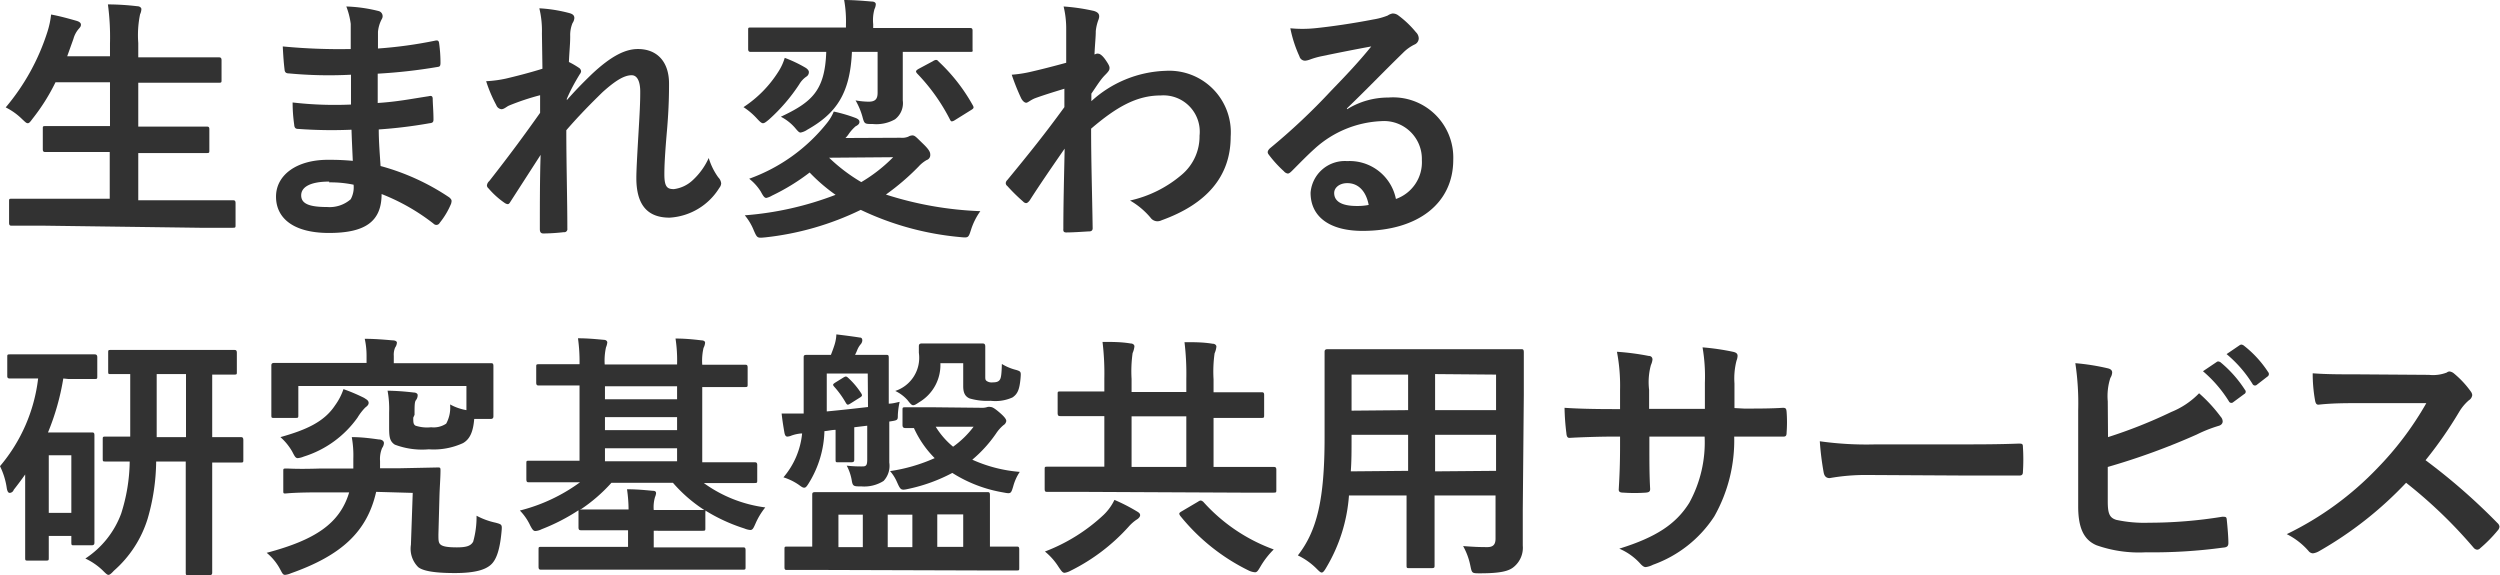
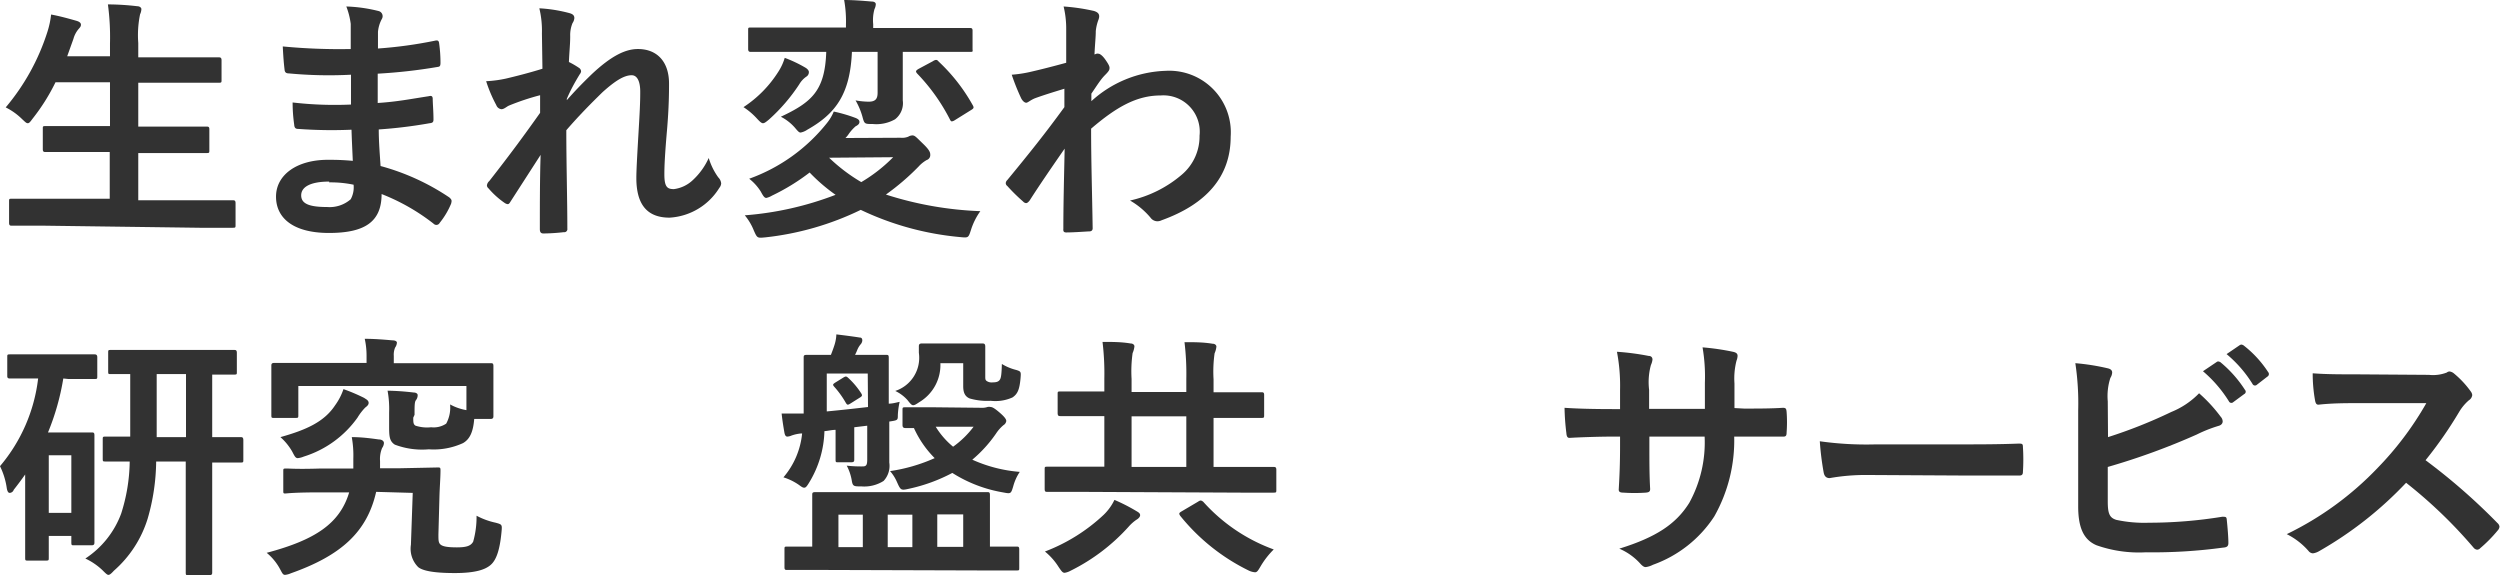
<svg xmlns="http://www.w3.org/2000/svg" viewBox="0 0 192.74 44.36">
  <defs>
    <style>.cls-1{fill:#323232;}</style>
  </defs>
  <g id="レイヤー_2" data-name="レイヤー 2">
    <g id="main">
      <path class="cls-1" d="M3.46,17.4c-1.82,0-2.42,0-2.54,0s-.22,0-.22-.22V15.54c0-.2,0-.22.22-.22s.72,0,2.54,0h5V11.72H6.28c-2,0-2.64,0-2.76,0s-.22,0-.22-.22V9.92c0-.18,0-.2.22-.2s.8,0,2.76,0h2.2V6.34H4.28a15.27,15.27,0,0,1-1.76,2.8c-.18.24-.26.36-.38.36s-.22-.12-.44-.32a4.93,4.93,0,0,0-1.26-.9A17,17,0,0,0,3.66,2.44a6.79,6.79,0,0,0,.28-1.32c.66.12,1.38.32,1.94.48.22.06.36.16.36.3s-.06.2-.2.36A2,2,0,0,0,5.66,3L5.18,4.34h3.3v-1a18.92,18.92,0,0,0-.16-3c.78,0,1.6.06,2.26.14.2,0,.32.12.32.22a1,1,0,0,1-.1.4,7.93,7.93,0,0,0-.14,2.22v1.1H14.1c2,0,2.62,0,2.74,0s.24,0,.24.22V6.16c0,.2,0,.22-.24.22s-.78,0-2.74,0H10.66V9.76h2.5c2,0,2.64,0,2.76,0s.22,0,.22.2v1.62c0,.2,0,.22-.22.22s-.8,0-2.76,0h-2.5v3.64H15.4c1.8,0,2.42,0,2.54,0s.22,0,.22.22v1.68c0,.2,0,.22-.22.22s-.74,0-2.54,0Z" />
      <path class="cls-1" d="M27.1,10A35.41,35.41,0,0,1,23,9.94c-.22,0-.3-.08-.32-.34a11.94,11.94,0,0,1-.12-1.7,28.14,28.14,0,0,0,4.5.16c0-.76,0-1.54,0-2.3a32.91,32.91,0,0,1-4.78-.1c-.22,0-.32-.08-.34-.28-.06-.5-.1-1-.14-1.8a45.73,45.73,0,0,0,5.24.2c0-.74,0-1.26,0-1.94A5.75,5.75,0,0,0,26.7.5a11.59,11.59,0,0,1,2.52.36.41.41,0,0,1,.22.6,2.57,2.57,0,0,0-.3,1c0,.4,0,.68,0,1.28a33.65,33.65,0,0,0,4.38-.6c.24-.06.32,0,.34.24a10.69,10.69,0,0,1,.1,1.46c0,.26-.06.3-.22.32a40.91,40.91,0,0,1-4.62.52c0,.8,0,1.54,0,2.26,1.52-.1,2.48-.3,3.92-.52.24-.06.3,0,.32.16,0,.38.06,1,.06,1.64,0,.2-.08.26-.3.28a36.22,36.22,0,0,1-3.92.48c0,.92.08,1.9.14,2.82a17.83,17.83,0,0,1,5.3,2.42c.2.18.2.24.14.48a6,6,0,0,1-.88,1.48.29.29,0,0,1-.26.16.31.31,0,0,1-.22-.1,15.87,15.87,0,0,0-4-2.28c0,2.16-1.32,3-4.06,3s-4.08-1.14-4.08-2.8,1.58-2.84,4-2.84c.5,0,1,0,1.92.08C27.16,11.52,27.12,10.7,27.1,10Zm-1.72,4c-1.46,0-2.16.42-2.16,1.06s.6.9,2,.9a2.47,2.47,0,0,0,1.82-.6,1.92,1.92,0,0,0,.22-1.12A8.63,8.63,0,0,0,25.38,14.06Z" />
      <path class="cls-1" d="M41.78,2.58a7.32,7.32,0,0,0-.2-1.94A11.26,11.26,0,0,1,43.86,1c.32.08.42.2.42.4a.81.81,0,0,1-.14.38,2.43,2.43,0,0,0-.18,1c0,.66-.06,1.08-.1,2a6.4,6.4,0,0,1,.76.44.35.35,0,0,1,.18.28.42.42,0,0,1-.1.22c-.38.62-.72,1.24-1,1.9v.1c.64-.72,1.08-1.18,1.86-1.94,1.58-1.5,2.68-2,3.62-2,1.5,0,2.4,1,2.4,2.66,0,.58,0,1.8-.16,3.64s-.2,2.74-.2,3.36c0,1,.24,1.14.74,1.14a2.61,2.61,0,0,0,1.48-.72,5.25,5.25,0,0,0,1.2-1.68,5,5,0,0,0,.74,1.5.75.75,0,0,1,.22.46.58.58,0,0,1-.14.34,4.83,4.83,0,0,1-3.84,2.3c-1.72,0-2.56-1-2.56-3.06,0-.54.06-1.66.16-3.36s.14-2.42.14-3.28S49.1,5.8,48.7,5.8c-.58,0-1.26.42-2.24,1.3-.82.8-1.76,1.74-2.8,2.94,0,2.52.08,5.4.08,7.58a.24.24,0,0,1-.28.28A15,15,0,0,1,41.9,18c-.2,0-.28-.1-.28-.34,0-1.82,0-3.92.06-5.72l-2.32,3.6c-.08.14-.14.2-.22.2a.55.55,0,0,1-.24-.1,6.41,6.41,0,0,1-1.24-1.12.31.31,0,0,1-.12-.22.52.52,0,0,1,.18-.34c1.66-2.12,2.7-3.54,3.92-5.26,0-.5,0-.88,0-1.36a18.74,18.74,0,0,0-2.4.8c-.18.08-.38.28-.58.28a.48.48,0,0,1-.4-.32,10.55,10.55,0,0,1-.78-1.84A9.1,9.1,0,0,0,39,6.06c.68-.16,1.8-.44,2.82-.76Z" />
      <path class="cls-1" d="M60,5.54a4.09,4.09,0,0,0,.5-1.08,10,10,0,0,1,1.6.76c.14.08.26.22.26.32a.4.4,0,0,1-.18.36,1.83,1.83,0,0,0-.56.6,13.79,13.79,0,0,1-2.34,2.72c-.22.18-.34.28-.46.28s-.26-.14-.5-.4a5.32,5.32,0,0,0-1-.84A9,9,0,0,0,60,5.54Zm9.42,5.08a1.3,1.3,0,0,0,.6-.08.66.66,0,0,1,.32-.1c.2,0,.3.14.82.64s.56.68.56.86a.4.4,0,0,1-.28.4,2.52,2.52,0,0,0-.62.5A18.52,18.52,0,0,1,68.3,15a27,27,0,0,0,7.28,1.28,5.11,5.11,0,0,0-.72,1.44c-.2.62-.2.62-.82.56a22.5,22.5,0,0,1-7.68-2.1A22.3,22.3,0,0,1,59,18.3c-.62.06-.62.06-.88-.52a4.29,4.29,0,0,0-.7-1.18,24.69,24.69,0,0,0,7-1.58,13.42,13.42,0,0,1-2-1.72,16.22,16.22,0,0,1-2.9,1.78,1.52,1.52,0,0,1-.44.18c-.14,0-.24-.14-.42-.48a3.85,3.85,0,0,0-.9-1,13.49,13.49,0,0,0,6-4.3,3.52,3.52,0,0,0,.52-.88,11.7,11.7,0,0,1,1.7.5c.18.08.28.16.28.3s-.1.24-.3.34a3.42,3.42,0,0,0-.52.58,2,2,0,0,1-.26.32ZM65.68,4c-.14,3.2-1.2,4.74-3.44,6a1.36,1.36,0,0,1-.52.22c-.12,0-.22-.12-.44-.38A3.66,3.66,0,0,0,60.2,9c2.38-1.12,3.4-2,3.5-5H60.46C58.64,4,58,4,57.9,4s-.22,0-.22-.22V2.32c0-.18,0-.2.22-.2s.74,0,2.56,0h4.76V1.88A9.21,9.21,0,0,0,65.08,0c.7,0,1.44.06,2.14.12.2,0,.3.1.3.2a.9.9,0,0,1-.1.38,3.12,3.12,0,0,0-.1,1.16v.3H72.2c1.82,0,2.44,0,2.56,0s.22,0,.22.2V3.8C75,4,75,4,74.76,4S74,4,72.2,4H69.6V5.66c0,1.08,0,1.64,0,2.08A1.57,1.57,0,0,1,69,9.2a2.91,2.91,0,0,1-1.72.36c-.64,0-.64,0-.8-.6a5.44,5.44,0,0,0-.52-1.22,6.22,6.22,0,0,0,1,.1c.54,0,.7-.22.7-.7V4Zm-1.76,8.16,0,0a13.3,13.3,0,0,0,2.48,1.88,12,12,0,0,0,2.46-1.92Zm8-7.44a.62.62,0,0,1,.22-.1c.08,0,.12,0,.22.12A13.78,13.78,0,0,1,75,8.12c.1.18.08.24-.16.38l-1.22.76a.55.55,0,0,1-.24.1s-.08,0-.14-.14a14.7,14.7,0,0,0-2.52-3.54c-.14-.16-.14-.22.08-.36Z" />
      <path class="cls-1" d="M84.14,7.8a8.9,8.9,0,0,1,5.74-2.34,4.75,4.75,0,0,1,5,5.08c0,3.08-1.88,5.2-5.32,6.44a.76.76,0,0,1-.34.08.66.66,0,0,1-.52-.28,5.89,5.89,0,0,0-1.58-1.32,9.21,9.21,0,0,0,4-2,3.86,3.86,0,0,0,1.36-3,2.8,2.8,0,0,0-3-3.1c-1.84,0-3.4.88-5.36,2.56,0,2.56.08,5,.12,7.68,0,.16-.1.24-.26.24s-1.12.08-1.78.08c-.18,0-.24-.08-.22-.28,0-2,.06-4.14.1-6.18-1,1.44-2,2.9-2.7,4-.1.12-.18.2-.28.2a.35.35,0,0,1-.22-.12,13.88,13.88,0,0,1-1.22-1.2.28.28,0,0,1-.12-.22.35.35,0,0,1,.12-.24c1.76-2.14,2.9-3.56,4.4-5.62,0-.5,0-1,0-1.42-.58.18-1.52.46-2.28.74-.34.14-.54.34-.66.34s-.28-.12-.4-.36A17,17,0,0,1,78,5.76a9.73,9.73,0,0,0,1.36-.2c.52-.12,1.3-.3,2.84-.72,0-.86,0-1.74,0-2.6A7.25,7.25,0,0,0,82,.5a15.21,15.21,0,0,1,2.32.34c.42.12.5.34.36.7a3.4,3.4,0,0,0-.2.86c0,.48-.06.94-.1,1.8l.16-.06a.37.37,0,0,1,.14,0c.14,0,.36.2.54.46s.32.48.32.62,0,.22-.34.56-.58.74-1.06,1.44Z" />
-       <path class="cls-1" d="M103.86,8.42a6,6,0,0,1,3.18-.9,4.64,4.64,0,0,1,5,4.8c0,3.34-2.7,5.48-7,5.48-2.52,0-4-1.08-4-2.94a2.65,2.65,0,0,1,2.82-2.44,3.64,3.64,0,0,1,3.76,2.92,3,3,0,0,0,2-3,2.92,2.92,0,0,0-3.14-3,8.14,8.14,0,0,0-5.12,2.12c-.58.52-1.14,1.1-1.74,1.7-.14.14-.24.22-.34.22a.49.49,0,0,1-.3-.18,9,9,0,0,1-1.18-1.3c-.12-.16-.06-.3.1-.46A48.14,48.14,0,0,0,102.62,7c1.24-1.28,2.18-2.28,3.1-3.42-1.2.22-2.62.5-3.86.76a6.16,6.16,0,0,0-.84.24,1.47,1.47,0,0,1-.4.1.45.45,0,0,1-.44-.34,9.58,9.58,0,0,1-.7-2.16,9.64,9.64,0,0,0,1.86,0c1.22-.12,3-.38,4.54-.68a5.31,5.31,0,0,0,1.1-.3,1,1,0,0,1,.38-.16.71.71,0,0,1,.46.16,7.57,7.57,0,0,1,1.34,1.28.69.69,0,0,1,.22.48.53.53,0,0,1-.34.48,3.23,3.23,0,0,0-.88.64c-1.46,1.42-2.8,2.82-4.32,4.28Zm0,5.7c-.58,0-1,.34-1,.76,0,.62.54,1,1.74,1a4.38,4.38,0,0,0,.92-.08C105.32,14.74,104.72,14.12,103.88,14.12Z" />
      <path class="cls-1" d="M4.88,29.18A18.82,18.82,0,0,1,3.7,33.34H5.62c.9,0,1.3,0,1.44,0s.22,0,.22.22,0,.74,0,2.7v2c0,2.86,0,3.42,0,3.54s0,.24-.22.24H5.72c-.2,0-.22,0-.22-.24v-.48H3.76V43c0,.2,0,.22-.24.22H2.18c-.22,0-.24,0-.24-.22s0-.74,0-3.62V36.58c-.28.4-.58.8-.88,1.18C1,37.94.84,38,.74,38s-.18-.12-.22-.38A5.62,5.62,0,0,0,0,35.94a12.77,12.77,0,0,0,2.94-6.76H2.82c-1.44,0-1.9,0-2,0S.56,29.2.56,29V27.54c0-.2,0-.22.22-.22s.6,0,2,0H5.28c1.46,0,1.92,0,2,0s.22,0,.22.22V29c0,.2,0,.22-.22.22s-.58,0-2,0ZM3.76,35.1v4.44H5.5V35.1Zm8.28.48A16.29,16.29,0,0,1,11.38,40a8.76,8.76,0,0,1-2.6,4c-.2.22-.32.32-.42.32s-.22-.12-.46-.36a5,5,0,0,0-1.32-.9,7.07,7.07,0,0,0,2.76-3.46A13.63,13.63,0,0,0,10,35.58l-1.86,0c-.2,0-.22,0-.22-.22V33.9c0-.22,0-.24.22-.24s.6,0,1.9,0V28.84l-1.5,0c-.18,0-.2,0-.2-.2V27.2c0-.2,0-.22.2-.22s.74,0,2.54,0H15.5c1.8,0,2.42,0,2.54,0s.22,0,.22.22v1.48c0,.18,0,.2-.22.2l-1.68,0V33.7c1.5,0,2.06,0,2.18,0s.22,0,.22.24v1.5c0,.2,0,.22-.22.22l-2.18,0v5.74c0,2,0,2.6,0,2.72s0,.22-.22.22H14.52c-.18,0-.2,0-.2-.22s0-.74,0-2.72V35.58Zm2.3-1.88V28.84H12.08V33.7Z" />
      <path class="cls-1" d="M29,37.92c-.7,3.08-2.68,4.9-6.58,6.28a1.45,1.45,0,0,1-.44.12c-.18,0-.22-.14-.42-.5a4.13,4.13,0,0,0-1-1.2c3.76-1,5.64-2.26,6.36-4.66l-2.18,0c-1.8,0-2.42.06-2.66.08s-.24,0-.24-.22l0-1.5c0-.18,0-.2.24-.2s.86.06,2.66,0l2.5,0c0-.24,0-.5,0-.76a7.92,7.92,0,0,0-.12-1.66c.8,0,1.5.1,2.08.18.24,0,.4.12.4.28a.74.74,0,0,1-.14.38,2.18,2.18,0,0,0-.16,1l0,.56,1.54,0,2.9-.06c.18,0,.22,0,.22.22,0,.56-.06,1.28-.08,2l-.08,2.94c0,.44,0,.64.16.78s.5.22,1.26.22,1.08-.12,1.26-.44a7,7,0,0,0,.26-2,5.57,5.57,0,0,0,1.48.54c.5.14.5.14.44.76-.14,1.46-.44,2.16-.84,2.5s-1.12.62-2.76.62-2.48-.18-2.82-.46a2,2,0,0,1-.56-1.72l.14-4Zm2.86-5.72c0,.34,0,.52.18.62a2.9,2.9,0,0,0,1.2.12,1.73,1.73,0,0,0,1.16-.28,2.58,2.58,0,0,0,.3-1.48,4,4,0,0,0,1.26.44V29.76H23V32c0,.2,0,.22-.22.22H21.14c-.2,0-.22,0-.22-.22s0-.42,0-2.08V29.3c0-.66,0-1,0-1.1s0-.22.22-.22.78,0,2.62,0h4.5v-.58a6,6,0,0,0-.14-1.28c.7,0,1.46.06,2.14.12.22,0,.34.08.34.18a.74.74,0,0,1-.14.38,1.43,1.43,0,0,0-.1.64V28H35.2c1.82,0,2.48,0,2.62,0s.22,0,.22.22,0,.44,0,.94V30c0,1.66,0,2,0,2.08s0,.22-.22.22H36.56c-.08,1-.34,1.56-.86,1.86a5.42,5.42,0,0,1-2.64.48,5.92,5.92,0,0,1-2.62-.36C30,34,30,33.58,30,32.8v-1a7.81,7.81,0,0,0-.12-1.68,19.63,19.63,0,0,1,2,.14c.18,0,.32.08.32.2a.61.61,0,0,1-.14.4c-.1.14-.1.44-.1,1.12Zm-3.76-1.5c.22.12.32.22.32.36s-.1.24-.26.36a4.23,4.23,0,0,0-.6.78,8,8,0,0,1-4.14,3,1.53,1.53,0,0,1-.46.12c-.18,0-.24-.14-.44-.52a4.42,4.42,0,0,0-.9-1.1c2-.56,3.38-1.18,4.22-2.46A4.61,4.61,0,0,0,26.48,30,13.92,13.92,0,0,1,28.12,30.7Z" />
-       <path class="cls-1" d="M43.28,37.18c-1.78,0-2.38,0-2.5,0s-.2,0-.2-.24V35.74c0-.2,0-.22.2-.22s.72,0,2.5,0h1.4v-5.8H44.2c-1.86,0-2.52,0-2.64,0s-.22,0-.22-.22V28.3c0-.2,0-.22.22-.22s.78,0,2.64,0h.48a13.09,13.09,0,0,0-.12-2c.72,0,1.34.06,2,.12.16,0,.26.1.26.2a1.34,1.34,0,0,1-.1.38,4.73,4.73,0,0,0-.1,1.32H52.2a11.09,11.09,0,0,0-.12-2c.7,0,1.34.06,2,.14.18,0,.28.08.28.18a1,1,0,0,1-.12.4,4.43,4.43,0,0,0-.1,1.3h.62c1.88,0,2.52,0,2.66,0s.22,0,.22.22v1.28c0,.2,0,.22-.22.22s-.78,0-2.66,0h-.62v5.8h1.52c1.78,0,2.38,0,2.5,0s.22,0,.22.22V37c0,.22,0,.24-.22.24s-.72,0-2.5,0h-1.4A10.34,10.34,0,0,0,59,39.12a5.39,5.39,0,0,0-.76,1.26c-.16.36-.22.48-.4.48a1.53,1.53,0,0,1-.46-.12,13.33,13.33,0,0,1-3-1.38.3.3,0,0,1,0,.14v1.2c0,.2,0,.22-.22.22s-.74,0-2.52,0H50.4V42.2h4.16c1.92,0,2.56,0,2.7,0s.22,0,.22.22v1.28c0,.2,0,.22-.22.22s-.78,0-2.7,0H44.42c-1.9,0-2.56,0-2.68,0s-.22,0-.22-.22V42.38c0-.2,0-.22.22-.22s.78,0,2.68,0h4V40.88H47.34c-1.8,0-2.4,0-2.52,0s-.22,0-.22-.22V39.34a15.13,15.13,0,0,1-2.84,1.46,1.29,1.29,0,0,1-.48.14c-.16,0-.24-.12-.4-.42a4.19,4.19,0,0,0-.8-1.16,13.38,13.38,0,0,0,4.64-2.18Zm1.54,2.1c.12,0,.72,0,2.52,0h1.12a11,11,0,0,0-.12-1.56c.74,0,1.34.06,2,.12q.24,0,.24.18a1,1,0,0,1-.08.3,2.73,2.73,0,0,0-.1,1h1.26c1.78,0,2.4,0,2.52,0h.12a11.22,11.22,0,0,1-2.42-2.1H47.14a12.48,12.48,0,0,1-2.44,2.1Zm7.38-8.5v-1H46.64v1Zm0,2.38v-1H46.64v1Zm0,2.4v-1H46.64v1Z" />
      <path class="cls-1" d="M68.56,32.94c0,.94,0,2,0,2.72a1.7,1.7,0,0,1-.44,1.42,2.79,2.79,0,0,1-1.7.42c-.62,0-.68,0-.76-.5a3.76,3.76,0,0,0-.38-1.1,9.78,9.78,0,0,0,1.22.06c.3,0,.36-.12.36-.56V32.82l-1,.12v1.2c0,.82,0,1.16,0,1.28s0,.22-.24.22h-1c-.18,0-.2,0-.2-.22s0-.46,0-1.28v-1c-.28,0-.58.08-.86.1a8,8,0,0,1-1.2,4c-.16.26-.24.36-.36.36s-.22-.08-.44-.24a4.43,4.43,0,0,0-1.16-.56,6.11,6.11,0,0,0,1.44-3.38h-.1a3,3,0,0,0-.72.16.94.94,0,0,1-.32.08c-.12,0-.18-.1-.22-.28-.08-.46-.16-.94-.22-1.5.58,0,1,0,1.7,0,0-.44,0-.9,0-1.4V29.32c0-1.1,0-1.6,0-1.74s0-.22.22-.22.56,0,1.88,0c.1-.26.2-.52.28-.78a3,3,0,0,0,.14-.8c.66.08,1.28.16,1.78.24.18,0,.22.1.22.24a.51.51,0,0,1-.14.3,1.63,1.63,0,0,0-.24.4,3.89,3.89,0,0,1-.18.4h.46c1.36,0,1.8,0,1.94,0s.2,0,.2.22,0,.64,0,1.74v1.8c.28,0,.56-.08.84-.14A5.77,5.77,0,0,0,69.22,32c0,.4,0,.4-.66.5Zm-5.4,11c-1.76,0-2.36,0-2.48,0s-.2,0-.2-.2V42.36c0-.2,0-.22.2-.22s.62,0,1.94,0v-2.3c0-1.06,0-1.54,0-1.68s0-.22.24-.22.82,0,2.78,0h7.68c1.94,0,2.64,0,2.78,0s.22,0,.22.22,0,.62,0,1.68v2.3c1.4,0,1.94,0,2.06,0s.2,0,.2.22v1.42c0,.18,0,.2-.2.2s-.72,0-2.48,0ZM66.9,28.8H63.74v1.92c0,.34,0,.68,0,1,1.06-.1,2.14-.22,3.18-.34Zm-1.9.32c.2-.12.24-.12.38,0a6,6,0,0,1,1,1.18c.12.18.1.24-.1.36l-.7.44c-.22.14-.26.14-.38-.06a7.05,7.05,0,0,0-.88-1.22c-.14-.16-.12-.2.1-.34Zm1.52,13.06v-2.5H64.64v2.5Zm3.82,0v-2.5h-1.9v2.5Zm5.42-10.74a1.19,1.19,0,0,0,.36-.06.55.55,0,0,1,.26,0c.1,0,.26.06.7.44s.5.54.5.64a.45.45,0,0,1-.22.32,3,3,0,0,0-.58.66,10.06,10.06,0,0,1-1.82,2,11,11,0,0,0,3.66.94,3.73,3.73,0,0,0-.5,1.1c-.18.6-.18.6-.8.48a10.59,10.59,0,0,1-3.9-1.5,12.87,12.87,0,0,1-3.34,1.22c-.62.14-.64.12-.92-.5a3.18,3.18,0,0,0-.54-.86,13,13,0,0,0,3.44-1,7.87,7.87,0,0,1-1.6-2.32c-.4,0-.6,0-.66,0s-.22,0-.22-.22V31.62c0-.2,0-.22.22-.22s.66,0,2.22,0ZM72.5,28a3.33,3.33,0,0,1-1.62,3c-.24.16-.36.24-.48.24s-.22-.12-.44-.4a3,3,0,0,0-.94-.7,2.69,2.69,0,0,0,1.82-2.94c0-.24,0-.38,0-.48s0-.24.22-.24.42,0,1.52,0h1.6c1.1,0,1.42,0,1.54,0s.24,0,.24.24,0,.4,0,1.1V29c0,.22,0,.3.12.38a.66.66,0,0,0,.44.1c.32,0,.46-.06.56-.2s.14-.44.16-1.22a3.86,3.86,0,0,0,1.1.46c.38.12.38.14.34.64-.08.9-.24,1.22-.62,1.48a3.2,3.2,0,0,1-1.68.26,4.86,4.86,0,0,1-1.62-.18c-.34-.14-.5-.42-.5-.94V28Zm-.36,4.9a6.2,6.2,0,0,0,1.34,1.54,7.25,7.25,0,0,0,1.58-1.54Zm.12,6.76v2.5h2v-2.5Z" />
      <path class="cls-1" d="M83.24,37.92c-1.76,0-2.38,0-2.5,0s-.2,0-.2-.22V36.2c0-.2,0-.22.2-.22s.74,0,2.5,0h1.9v-3.9h-.7c-1.9,0-2.56,0-2.68,0s-.22,0-.22-.24V30.38c0-.18,0-.2.22-.2s.78,0,2.68,0h.7v-1A20.25,20.25,0,0,0,85,26.36c.76,0,1.46,0,2.16.12.2,0,.3.12.3.22a1.68,1.68,0,0,1-.14.52,10.09,10.09,0,0,0-.08,2v1h4.22v-1a20.25,20.25,0,0,0-.14-2.84c.76,0,1.44,0,2.16.12.2,0,.3.12.3.22a1.68,1.68,0,0,1-.14.52,10.09,10.09,0,0,0-.08,2v1h1c1.9,0,2.56,0,2.68,0s.22,0,.22.2v1.54c0,.22,0,.24-.22.24s-.78,0-2.68,0h-1V36H95.7c1.76,0,2.36,0,2.48,0s.22,0,.22.22v1.54c0,.2,0,.22-.22.22s-.72,0-2.48,0Zm4.4,1.5c.18.1.26.18.26.3s-.12.26-.3.36a3.25,3.25,0,0,0-.6.54A14.91,14.91,0,0,1,82.54,44a1.38,1.38,0,0,1-.46.16c-.16,0-.24-.12-.46-.44a4.88,4.88,0,0,0-1.06-1.2,13.78,13.78,0,0,0,4.54-2.84,4,4,0,0,0,.82-1.14A13.78,13.78,0,0,1,87.64,39.42ZM91.46,36v-3.9H87.24V36Zm.9,2.68c.18-.12.24-.12.4,0a13.47,13.47,0,0,0,5.44,3.68,6.36,6.36,0,0,0-1,1.28c-.2.34-.28.48-.44.48A1.31,1.31,0,0,1,96.3,44,15.55,15.55,0,0,1,91,39.78c-.14-.2-.1-.24.14-.38Z" />
-       <path class="cls-1" d="M117.4,39.3c0,.92,0,1.94,0,2.76a1.91,1.91,0,0,1-.66,1.62c-.38.34-1,.52-2.64.52-.62,0-.62,0-.74-.58a5.15,5.15,0,0,0-.56-1.52c.82.06,1.2.08,1.86.08.46,0,.64-.2.64-.66V38.2h-4.7v2.38c0,1.94,0,2.84,0,3s0,.22-.22.22h-1.72c-.2,0-.22,0-.22-.22s0-1,0-3V38.2H104a12.57,12.57,0,0,1-1.74,5.54c-.16.28-.26.4-.36.4s-.2-.1-.42-.32a5.25,5.25,0,0,0-1.42-1c1.46-1.88,2.06-4.26,2.06-9.08V30.44c0-2.08,0-3.16,0-3.28s0-.24.24-.24.82,0,2.74,0h9.4c1.94,0,2.62,0,2.76,0s.22,0,.22.24,0,1.2,0,3.28Zm-8.84-3V33.52H104.2v.22c0,1,0,1.82-.06,2.6Zm0-4.68V28.88H104.2v2.78Zm2.08-2.78v2.78h4.7V28.88Zm4.7,7.46V33.52h-4.7v2.82Z" />
      <path class="cls-1" d="M134.46,31.5c1,0,2.1,0,3-.06.24,0,.26.1.28.32a10.42,10.42,0,0,1,0,1.58c0,.26-.06.34-.34.32l-2.88,0h-.82a11.9,11.9,0,0,1-1.54,6.16,9.42,9.42,0,0,1-4.72,3.72,1.68,1.68,0,0,1-.56.18c-.12,0-.22-.06-.38-.22a4.62,4.62,0,0,0-1.66-1.2c2.84-.88,4.38-1.9,5.4-3.54a9.68,9.68,0,0,0,1.18-5.1h-4.26v.72c0,1.18,0,2.26.06,3.32,0,.22-.12.26-.34.28a12.34,12.34,0,0,1-1.72,0c-.26,0-.38-.06-.36-.28.06-1,.1-2,.1-3.28v-.76h-.6c-1.08,0-2.68.06-3.3.1-.16,0-.22-.12-.24-.38a17.94,17.94,0,0,1-.14-1.94c.84.06,2.14.1,3.68.1h.6V30.06a13.9,13.9,0,0,0-.24-2.94,19.42,19.42,0,0,1,2.44.32c.22,0,.3.14.3.28a1.36,1.36,0,0,1-.12.42,5,5,0,0,0-.14,1.92v1.46h4.3l0-2a13.3,13.3,0,0,0-.18-2.74,18.59,18.59,0,0,1,2.34.34c.28.06.36.16.36.32a1.07,1.07,0,0,1-.08.36,5.51,5.51,0,0,0-.16,1.76v1.9Z" />
      <path class="cls-1" d="M144,36.62a16,16,0,0,0-2.94.24c-.24,0-.4-.12-.46-.42a21.71,21.71,0,0,1-.3-2.42,25.69,25.69,0,0,0,4.32.24H151c1.52,0,3.06,0,4.6-.06.3,0,.36,0,.36.28a14.74,14.74,0,0,1,0,1.88c0,.24-.08.32-.36.3-1.5,0-3,0-4.46,0Z" />
      <path class="cls-1" d="M162.52,33.7a37.57,37.57,0,0,0,4.88-1.94,6.21,6.21,0,0,0,2.14-1.44,11.47,11.47,0,0,1,1.66,1.8.58.58,0,0,1,.16.36c0,.16-.1.3-.34.36a10.62,10.62,0,0,0-1.66.66A52.47,52.47,0,0,1,162.5,36v2.66c0,.94.14,1.26.66,1.42a10.25,10.25,0,0,0,2.52.22,35.29,35.29,0,0,0,5.64-.46c.3,0,.34,0,.36.28.06.56.12,1.32.12,1.74,0,.26-.12.34-.42.36a40,40,0,0,1-5.94.36,9.85,9.85,0,0,1-3.8-.54c-1-.42-1.42-1.36-1.42-3V31.64A20.77,20.77,0,0,0,160,28a17.12,17.12,0,0,1,2.52.4c.24.06.32.18.32.32a.87.87,0,0,1-.14.42,4.56,4.56,0,0,0-.2,1.8Zm8.36-5.78c.1-.08.18-.06.3,0a9.2,9.2,0,0,1,1.9,2.14.2.2,0,0,1-.06.32l-.84.62a.21.21,0,0,1-.34-.06,9.92,9.92,0,0,0-2-2.32Zm1.78-1.3c.12-.08.18-.06.3,0a8.35,8.35,0,0,1,1.9,2.06.23.23,0,0,1-.06.36l-.8.62a.21.21,0,0,1-.34-.06,9.46,9.46,0,0,0-2-2.3Z" />
      <path class="cls-1" d="M187.26,28.9a2.94,2.94,0,0,0,1.38-.18.33.33,0,0,1,.22-.08.66.66,0,0,1,.34.16,7.29,7.29,0,0,1,1.3,1.4.53.53,0,0,1,.1.26.55.55,0,0,1-.26.4,3.66,3.66,0,0,0-.74.88A31.56,31.56,0,0,1,187,35.48a47,47,0,0,1,5.54,4.84.45.45,0,0,1,.16.28.49.49,0,0,1-.14.3,10.72,10.72,0,0,1-1.34,1.36.35.35,0,0,1-.24.12.41.41,0,0,1-.28-.16,36.41,36.41,0,0,0-5.2-5,28.77,28.77,0,0,1-6.72,5.28,1.27,1.27,0,0,1-.46.16.45.45,0,0,1-.34-.18,5.48,5.48,0,0,0-1.68-1.3,24.29,24.29,0,0,0,7-5.1,24.53,24.53,0,0,0,3.76-5l-5.16,0c-1,0-2.08,0-3.16.12-.16,0-.22-.12-.26-.34a11.65,11.65,0,0,1-.18-2.08c1.08.08,2.08.08,3.38.08Z" />
    </g>
  </g>
</svg>